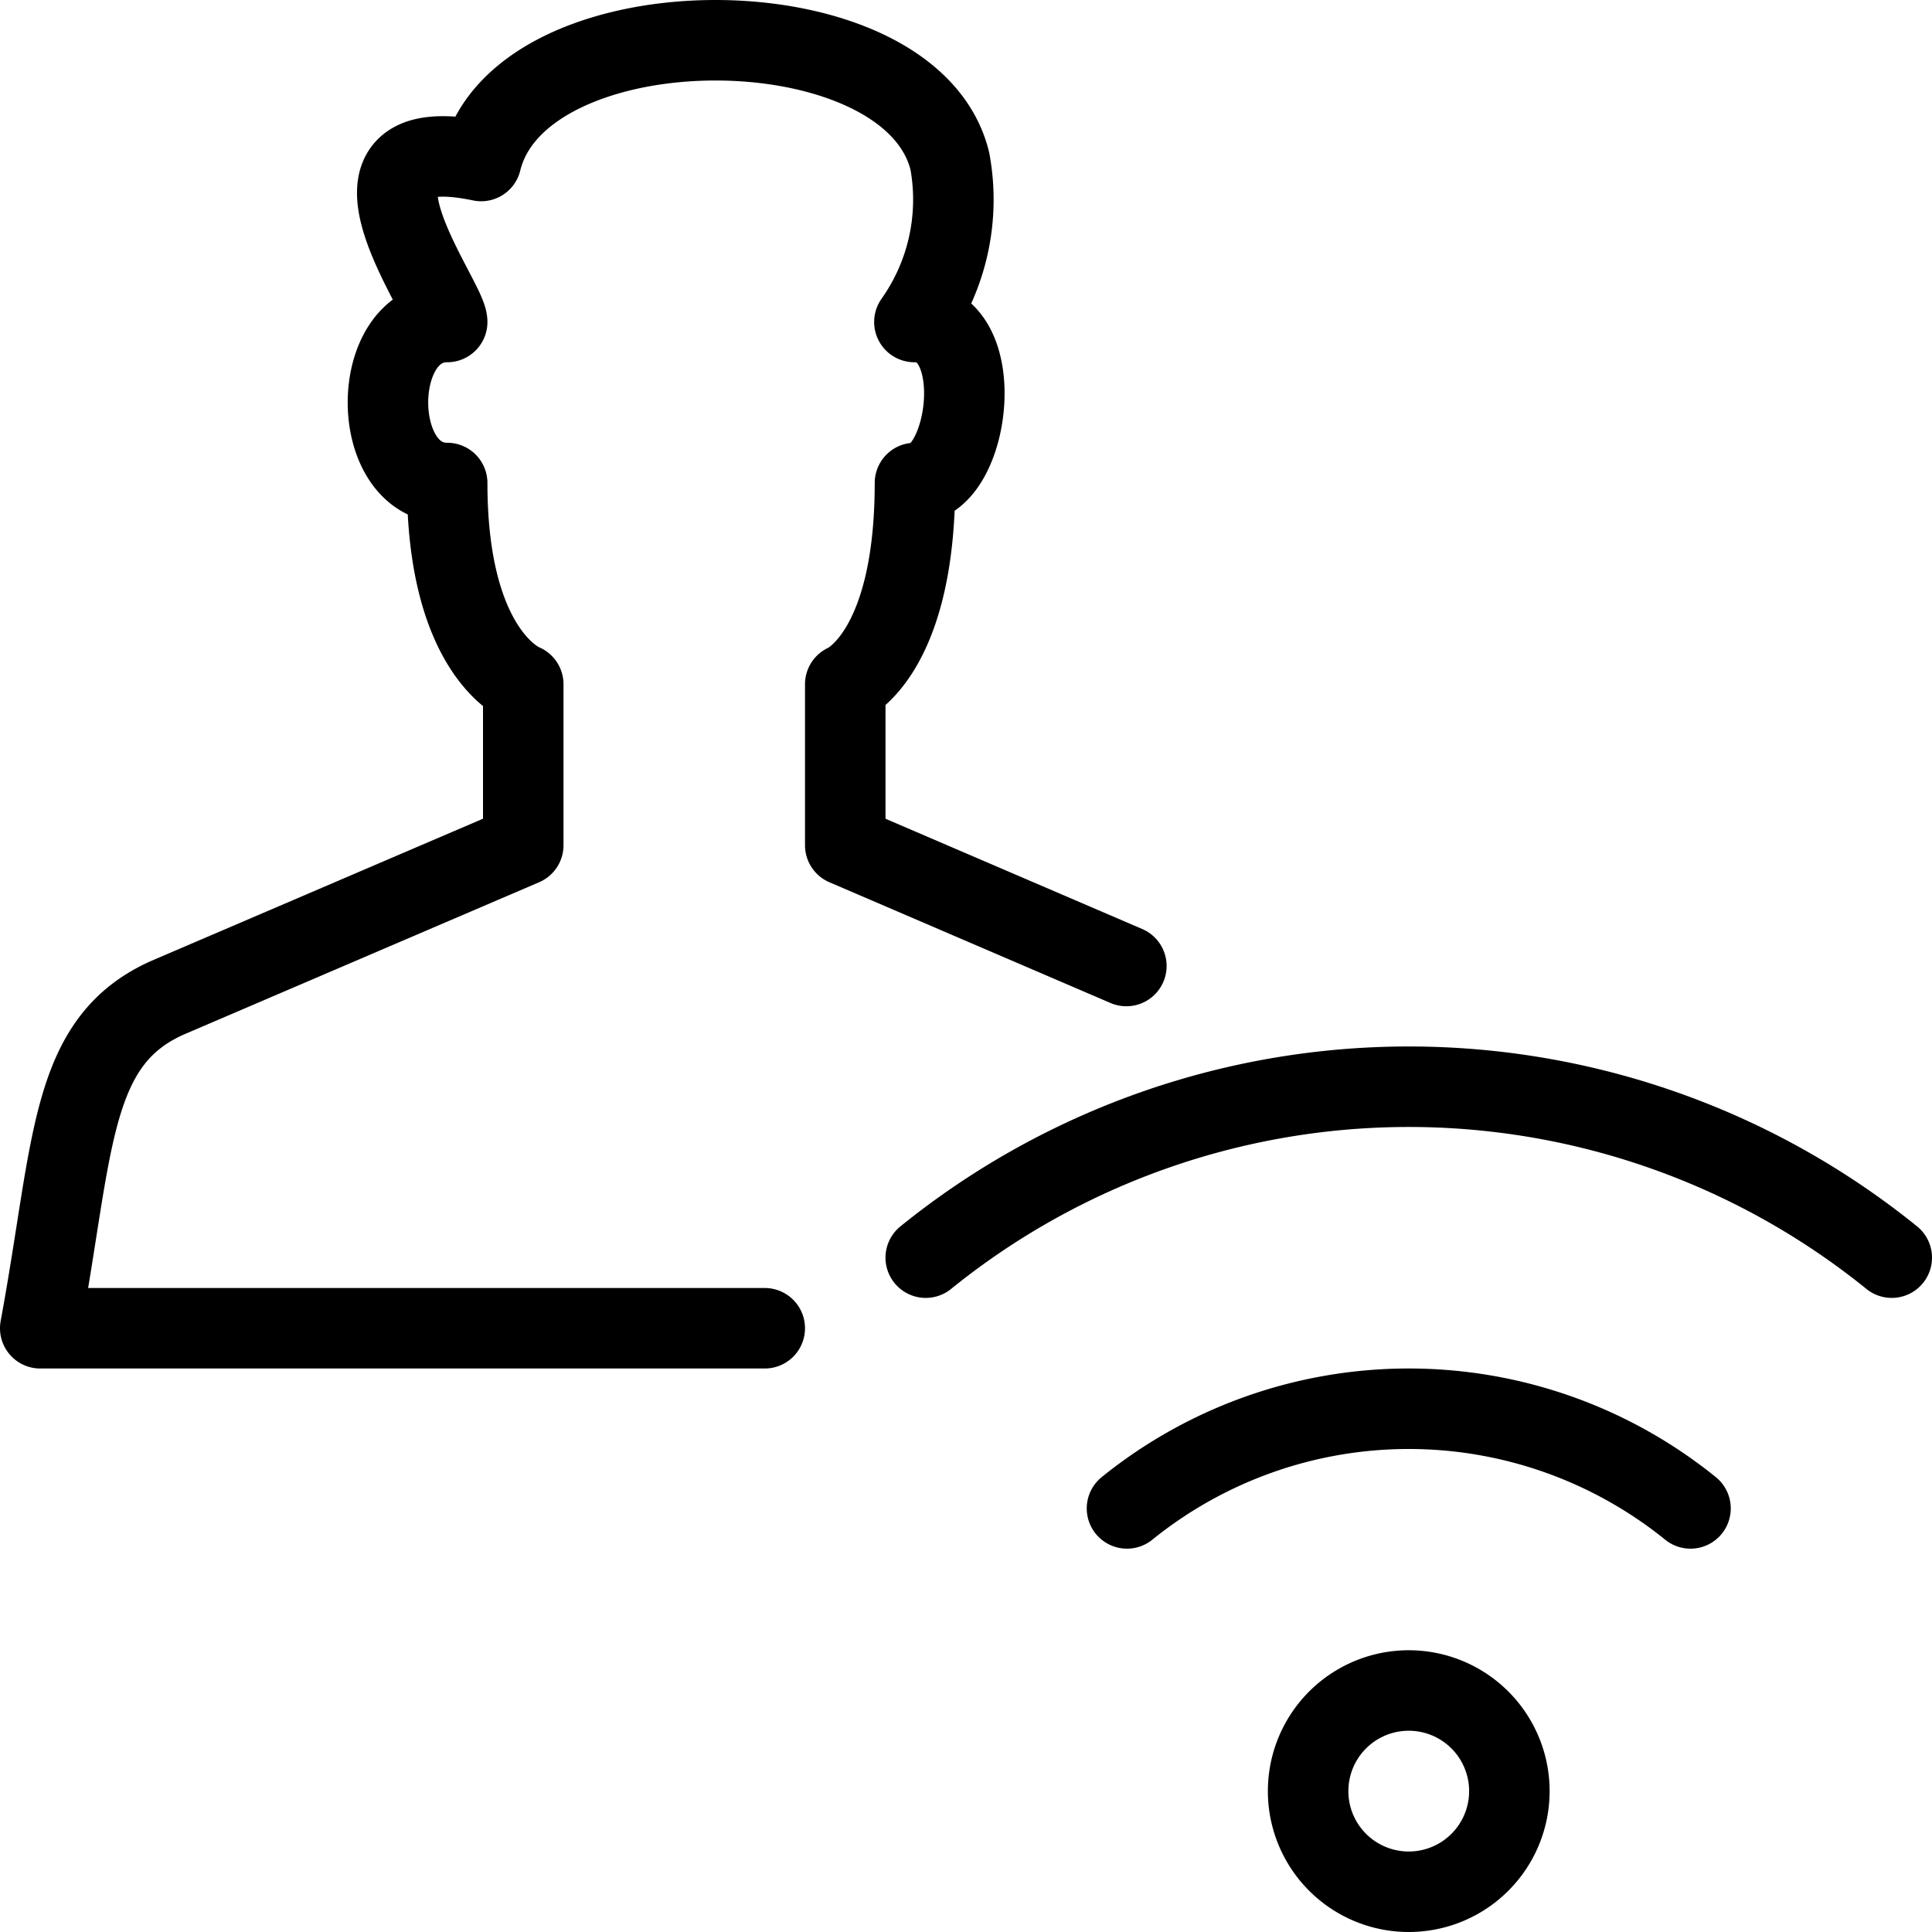
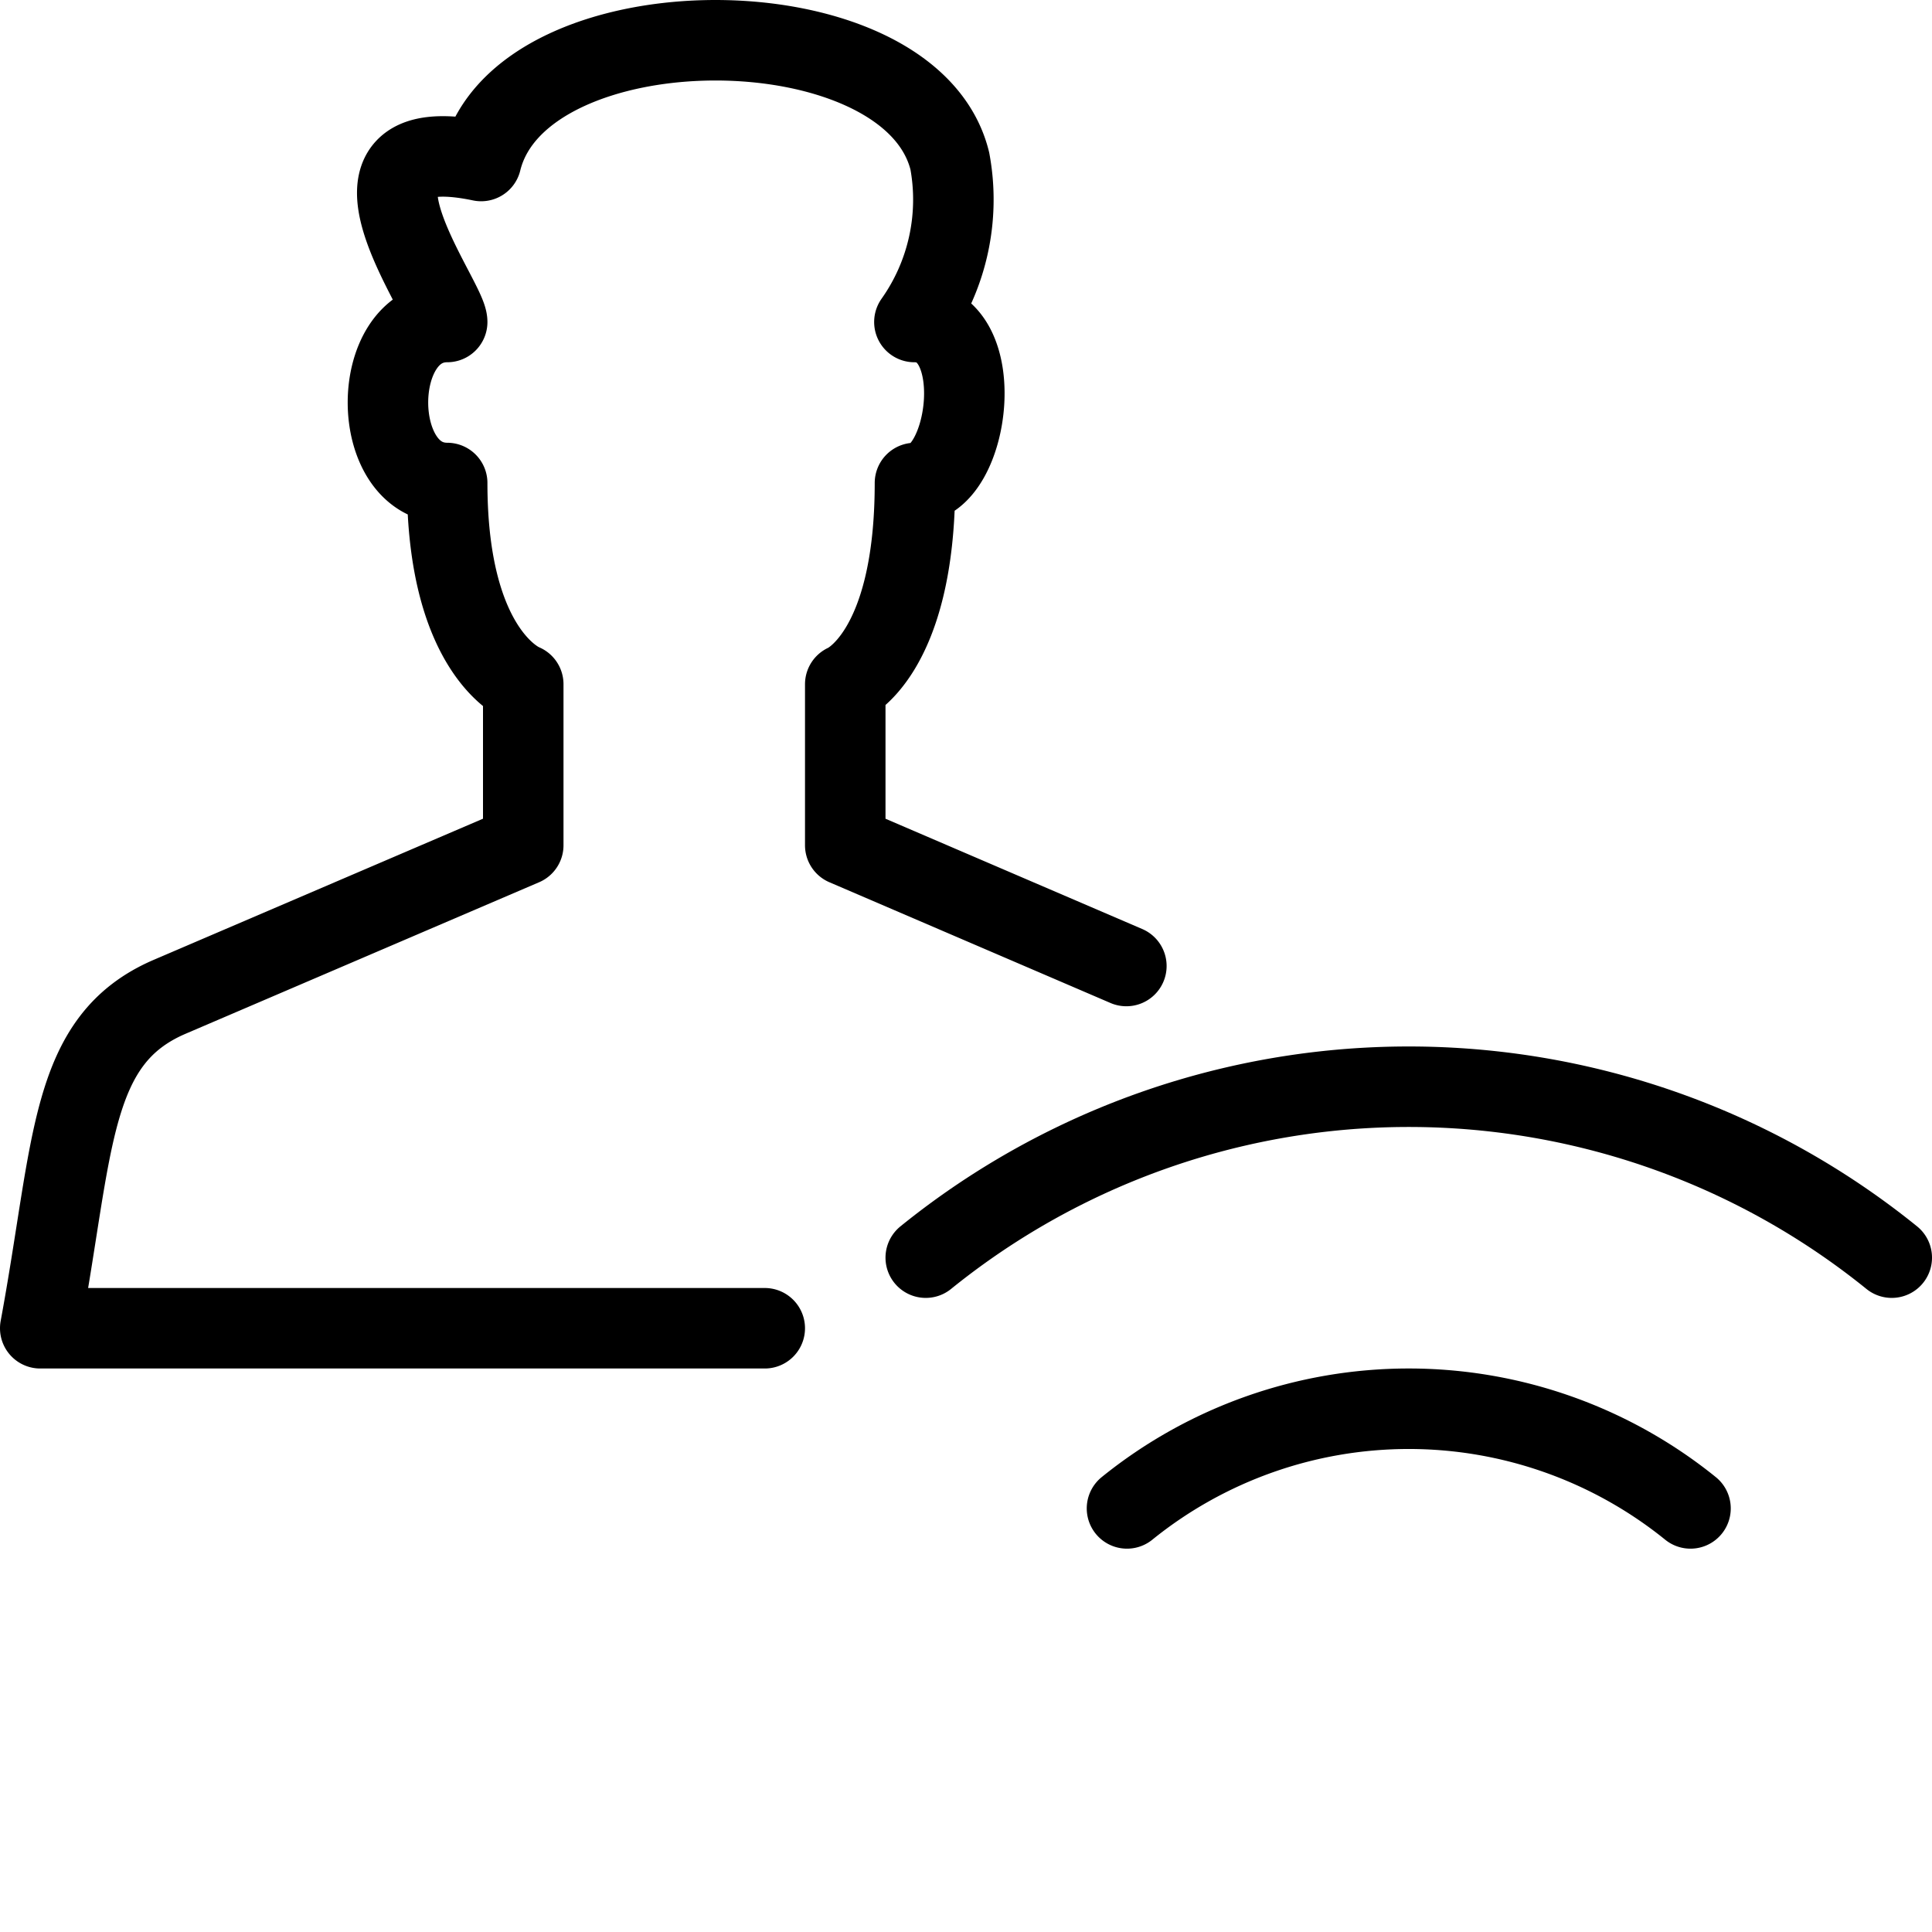
<svg xmlns="http://www.w3.org/2000/svg" viewBox="0 0 24 24">
-   <path d="M16.25 22.25a1.25 1.25 0 1 0 2.5 0 1.25 1.25 0 1 0 -2.5 0Z" fill="none" stroke="#000000" stroke-linecap="round" stroke-linejoin="round" stroke-width="1" />
  <path d="M23.5 15.623a9.539 9.539 0 0 0 -12 0" fill="none" stroke="#000000" stroke-linecap="round" stroke-linejoin="round" stroke-width="1" />
  <path d="M14 18.738a5.566 5.566 0 0 1 7 0" fill="none" stroke="#000000" stroke-linecap="round" stroke-linejoin="round" stroke-width="1" />
  <path d="M9.5 16.5h-9c0.423 -2.286 0.353 -3.58 1.609 -4.118L6.5 10.5v-2s-0.945 -0.35 -0.945 -2.5c-0.981 0 -0.981 -2 0 -2 0 -0.288 -1.644 -2.43 0.422 -2 0.491 -2 5.331 -2 5.822 0a2.63 2.63 0 0 1 -0.44 2c0.951 0 0.691 2 0.007 2 0 2.15 -0.866 2.5 -0.866 2.5v2l3.492 1.5" fill="none" stroke="#000000" stroke-linecap="round" stroke-linejoin="round" stroke-width="1" />
</svg>